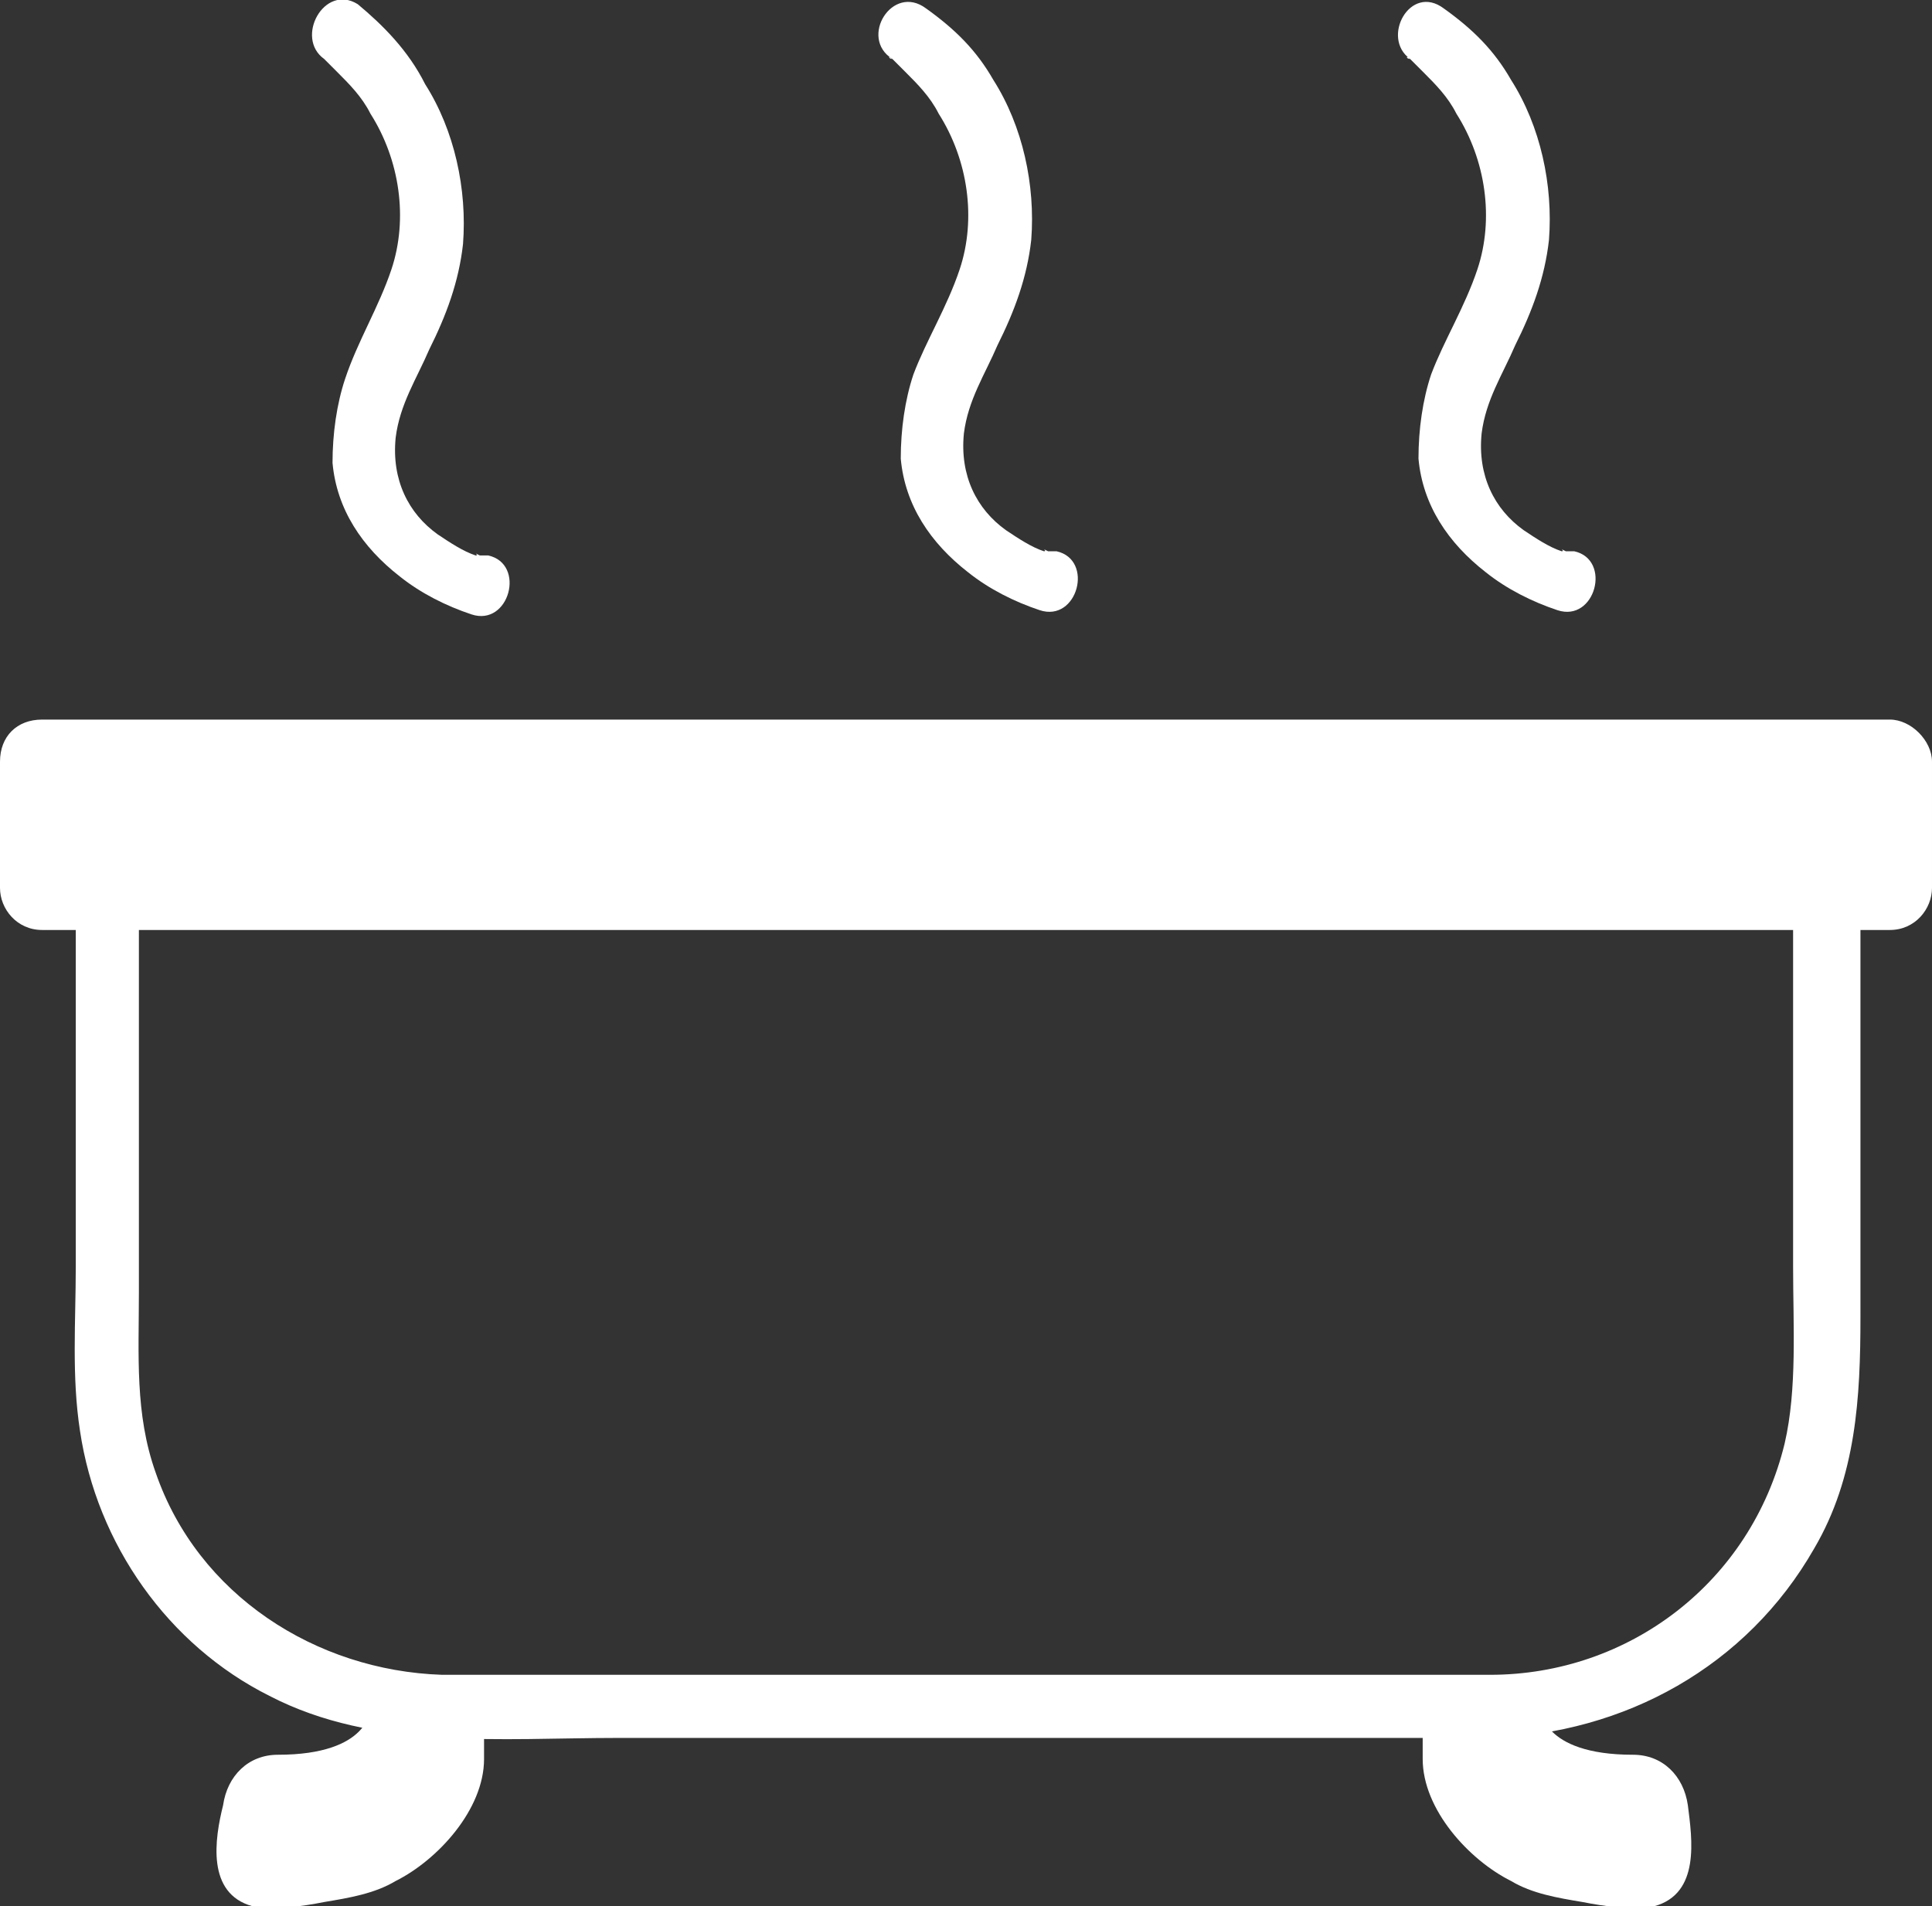
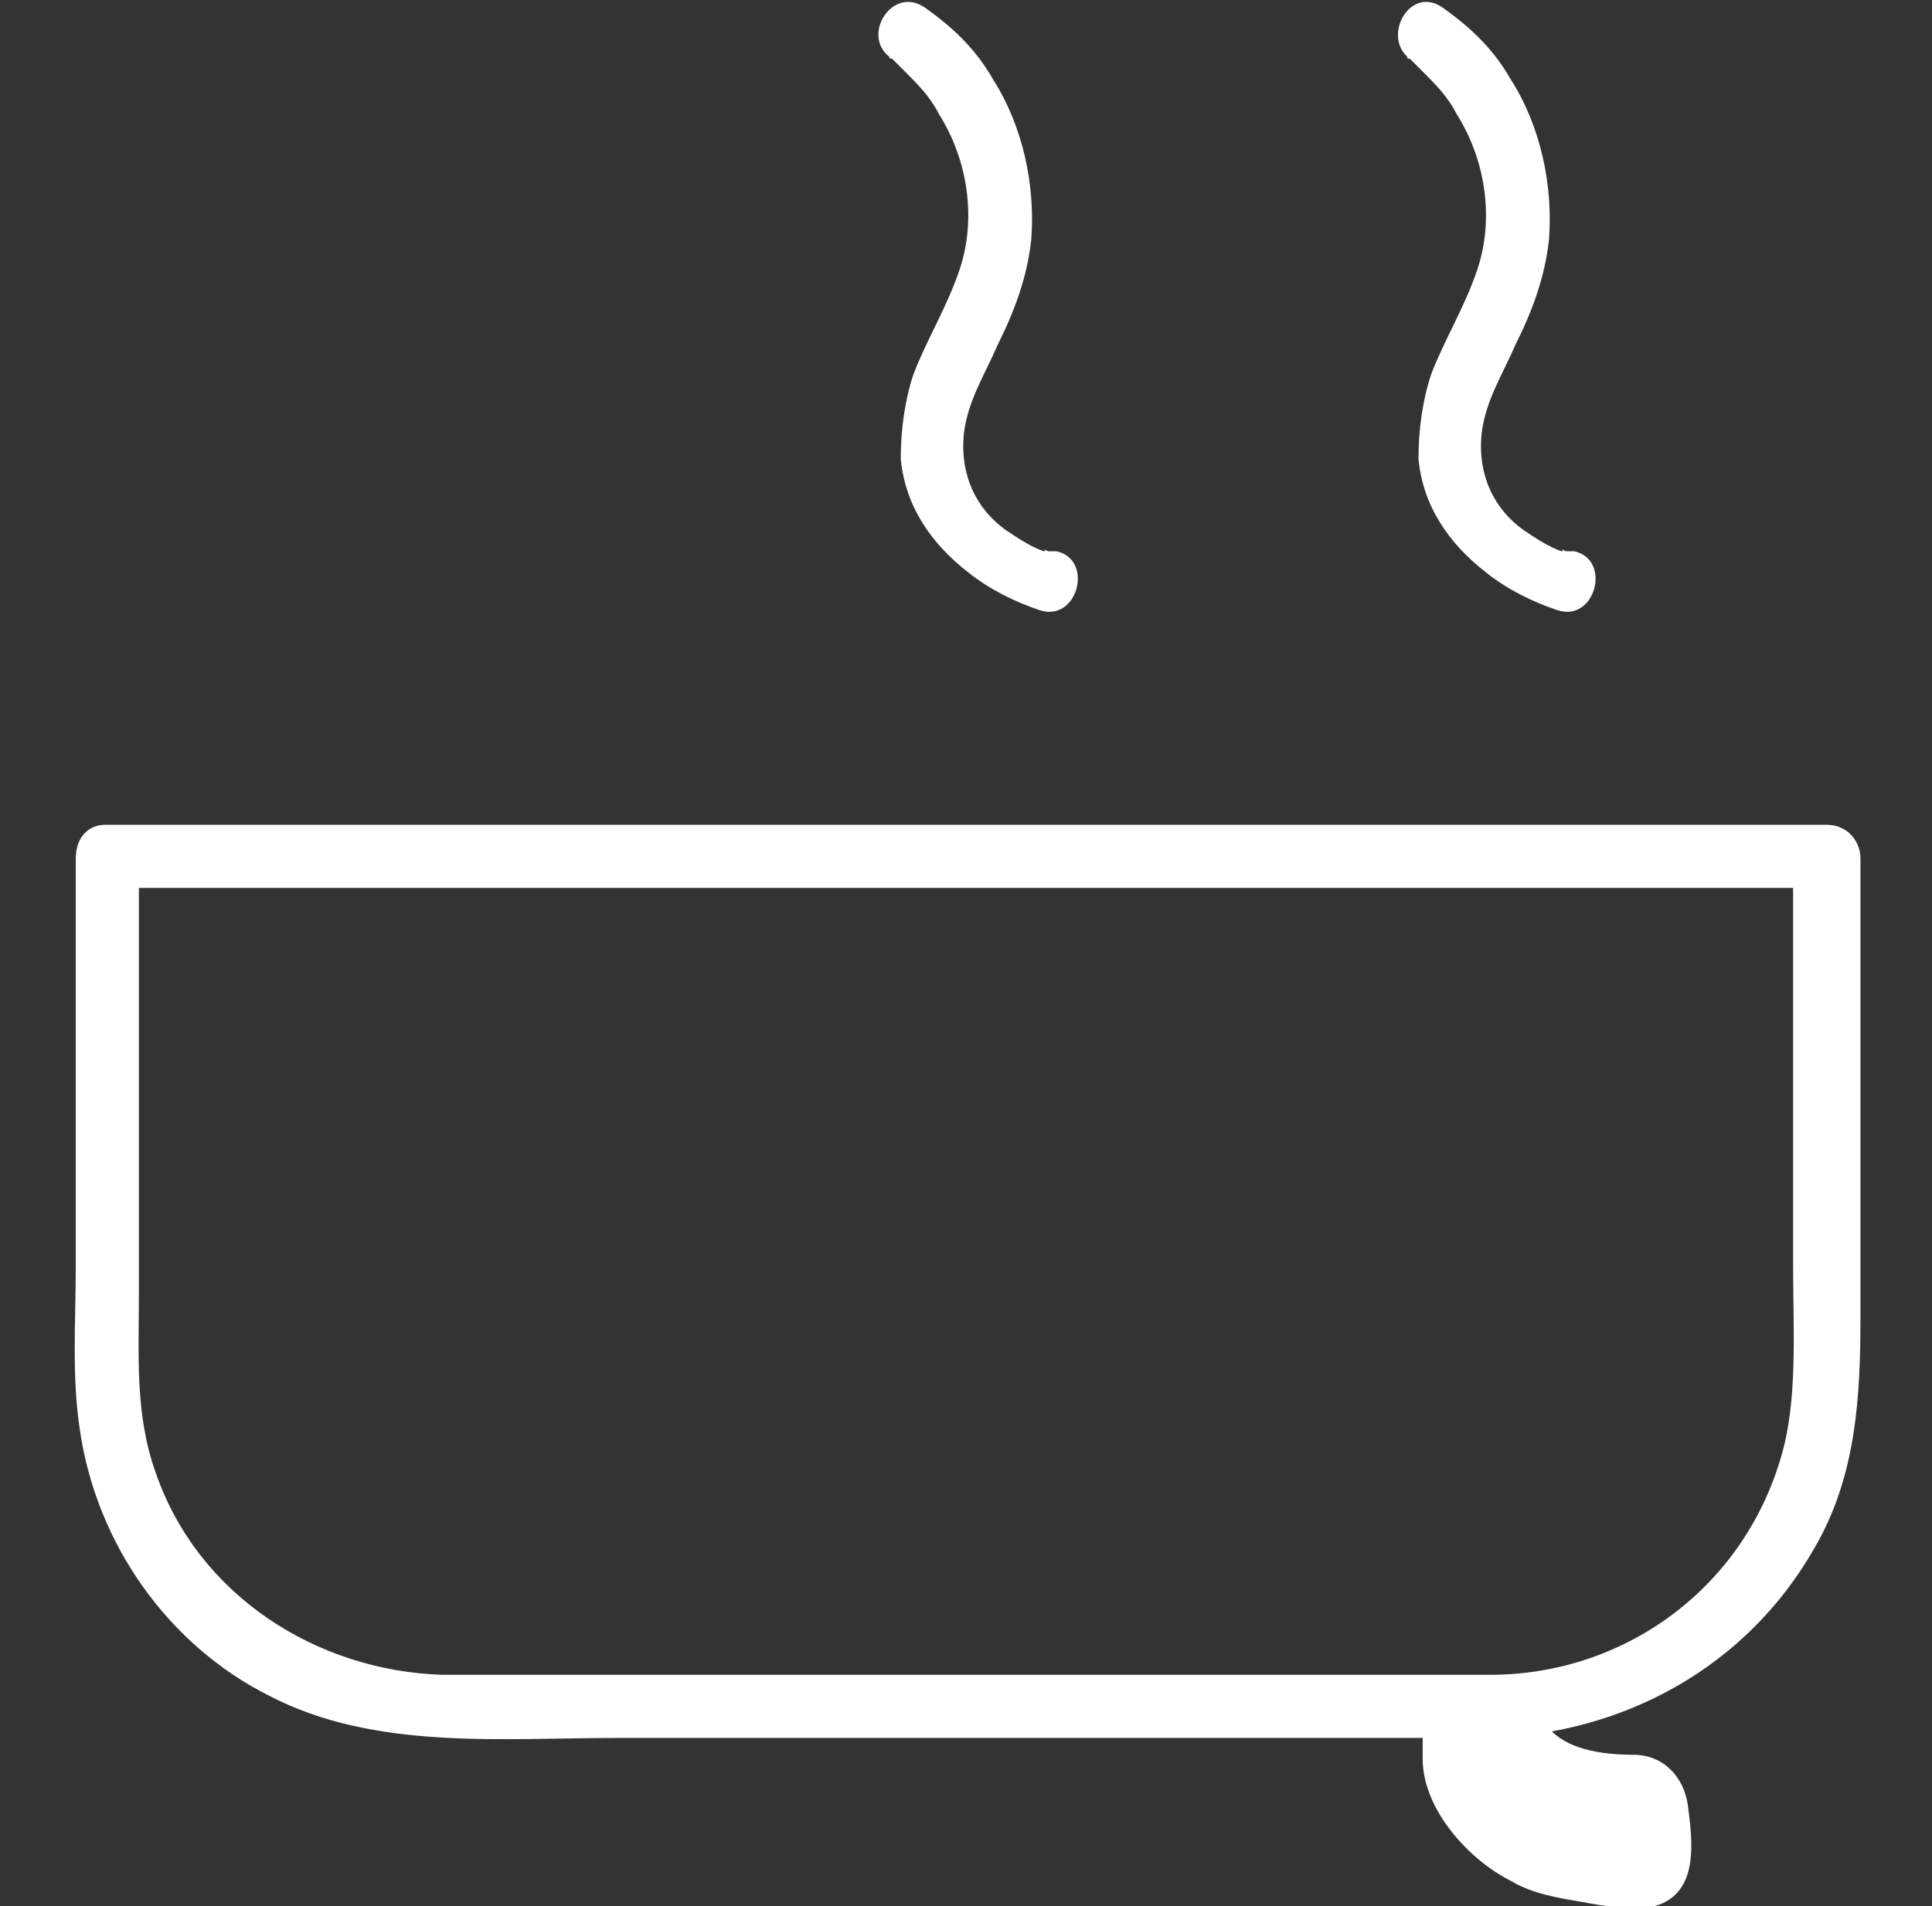
<svg xmlns="http://www.w3.org/2000/svg" version="1.1" id="Layer_1" x="0px" y="0px" viewBox="0 0 45.9 45.3" style="enable-background:new 0 0 45.9 45.3;" xml:space="preserve">
  <rect x="0" y="0" width="45.9" height="45.3" fill="#333333" stroke="none" />
  <style type="text/css">
	.st0{fill:#FFFFFF;}
</style>
  <g>
    <g>
      <g>
        <path class="st0" d="M35.4,39.8c-6.1,0-12.3,0-18.4,0c-2.2,0-4.3,0-6.5,0c-3-0.1-5.8-1.9-6.8-4.8c-0.5-1.4-0.4-2.8-0.4-4.3     c0-3.5,0-6.9,0-10.4c-0.2,0.2-0.5,0.5-0.8,0.8c12,0,23.9,0,35.9,0c1.7,0,3.4,0,5,0c-0.2-0.2-0.5-0.5-0.8-0.8c0,3.3,0,6.5,0,9.8     c0,1.4,0.1,2.9-0.2,4.2C41.6,37.6,38.7,39.8,35.4,39.8c-1,0-1,1.5,0,1.5c3.2-0.1,6.1-1.7,7.7-4.5c1-1.7,1.1-3.6,1.1-5.5     c0-3.6,0-7.2,0-10.9c0-0.4-0.3-0.8-0.8-0.8c-12,0-23.9,0-35.9,0c-1.7,0-3.4,0-5,0c-0.4,0-0.7,0.3-0.7,0.8c0,3.2,0,6.5,0,9.7     c0,1.3-0.1,2.6,0.1,3.9c0.4,2.7,2.1,5.1,4.5,6.3c2.5,1.3,5.5,1,8.3,1c4.1,0,8.1,0,12.2,0c2.8,0,5.7,0,8.5,0     C36.4,41.3,36.4,39.8,35.4,39.8z" />
      </g>
    </g>
-     <path class="st0" d="M44.9,22.1H1c-0.6,0-1-0.5-1-1v-3c0-0.6,0.4-1,1-1h43.9c0.5,0,1,0.5,1,1v3C45.9,21.6,45.5,22.1,44.9,22.1z" />
    <g>
      <g>
-         <path class="st0" d="M7.7,1.4C7.7,1.4,7.6,1.3,7.7,1.4C7.8,1.5,7.9,1.6,8,1.7c0.3,0.3,0.6,0.6,0.8,1c0.7,1.1,0.9,2.5,0.5,3.7     C9,7.3,8.5,8.1,8.2,9c-0.2,0.6-0.3,1.3-0.3,2c0.1,1.1,0.7,2,1.6,2.7c0.5,0.4,1.1,0.7,1.7,0.9c0.9,0.3,1.3-1.2,0.4-1.4     c0,0-0.1,0-0.1,0c0,0-0.1,0-0.1,0c-0.2-0.1,0,0-0.1,0c-0.3-0.1-0.6-0.3-0.9-0.5c-0.7-0.5-1.1-1.3-1-2.3c0.1-0.8,0.5-1.4,0.8-2.1     c0.4-0.8,0.7-1.6,0.8-2.5c0.1-1.3-0.2-2.7-0.9-3.8C9.7,1.2,9.1,0.6,8.5,0.1C7.7-0.4,7,0.9,7.7,1.4L7.7,1.4z" />
-       </g>
+         </g>
    </g>
    <g>
      <g>
        <path class="st0" d="M21.2,1.4C21.1,1.4,21.1,1.3,21.2,1.4c0.1,0.1,0.2,0.2,0.3,0.3c0.3,0.3,0.6,0.6,0.8,1     c0.7,1.1,0.9,2.5,0.5,3.7c-0.3,0.9-0.8,1.7-1.1,2.5c-0.2,0.6-0.3,1.3-0.3,2c0.1,1.1,0.7,2,1.6,2.7c0.5,0.4,1.1,0.7,1.7,0.9     c0.9,0.3,1.3-1.2,0.4-1.4c0,0-0.1,0-0.1,0c0,0-0.1,0-0.1,0c-0.2-0.1,0,0-0.1,0c-0.3-0.1-0.6-0.3-0.9-0.5c-0.7-0.5-1.1-1.3-1-2.3     c0.1-0.8,0.5-1.4,0.8-2.1c0.4-0.8,0.7-1.6,0.8-2.5c0.1-1.3-0.2-2.7-0.9-3.8c-0.4-0.7-0.9-1.2-1.6-1.7C21.2-0.4,20.4,0.9,21.2,1.4     L21.2,1.4z" />
      </g>
    </g>
    <g>
      <g>
        <path class="st0" d="M33.5,1.4C33.4,1.4,33.4,1.3,33.5,1.4c0.1,0.1,0.2,0.2,0.3,0.3c0.3,0.3,0.6,0.6,0.8,1     c0.7,1.1,0.9,2.5,0.5,3.7c-0.3,0.9-0.8,1.7-1.1,2.5c-0.2,0.6-0.3,1.3-0.3,2c0.1,1.1,0.7,2,1.6,2.7c0.5,0.4,1.1,0.7,1.7,0.9     c0.9,0.3,1.3-1.2,0.4-1.4c0,0-0.1,0-0.1,0c0,0-0.1,0-0.1,0c-0.2-0.1,0,0-0.1,0c-0.3-0.1-0.6-0.3-0.9-0.5c-0.7-0.5-1.1-1.3-1-2.3     c0.1-0.8,0.5-1.4,0.8-2.1c0.4-0.8,0.7-1.6,0.8-2.5c0.1-1.3-0.2-2.7-0.9-3.8c-0.4-0.7-0.9-1.2-1.6-1.7C33.5-0.4,32.8,0.9,33.5,1.4     L33.5,1.4z" />
      </g>
    </g>
-     <path class="st0" d="M8.8,40.6c0,0,0,1.1-2.2,1.1c-0.7,0-1.2,0.5-1.3,1.2C5.1,43.7,4.9,45,6,45.3c0.5,0.1,1.2,0,1.7-0.1   c0.6-0.1,1.2-0.2,1.7-0.5c1-0.5,2.1-1.7,2.1-2.9v-1.3L8.8,40.6z" />
    <path class="st0" d="M36.6,40.6c0,0,0,1.1,2.2,1.1c0.7,0,1.2,0.5,1.3,1.2c0.1,0.8,0.3,2.1-0.8,2.4c-0.5,0.1-1.2,0-1.7-0.1   c-0.6-0.1-1.2-0.2-1.7-0.5c-1-0.5-2.1-1.7-2.1-2.9v-1.3L36.6,40.6z" />
  </g>
</svg>